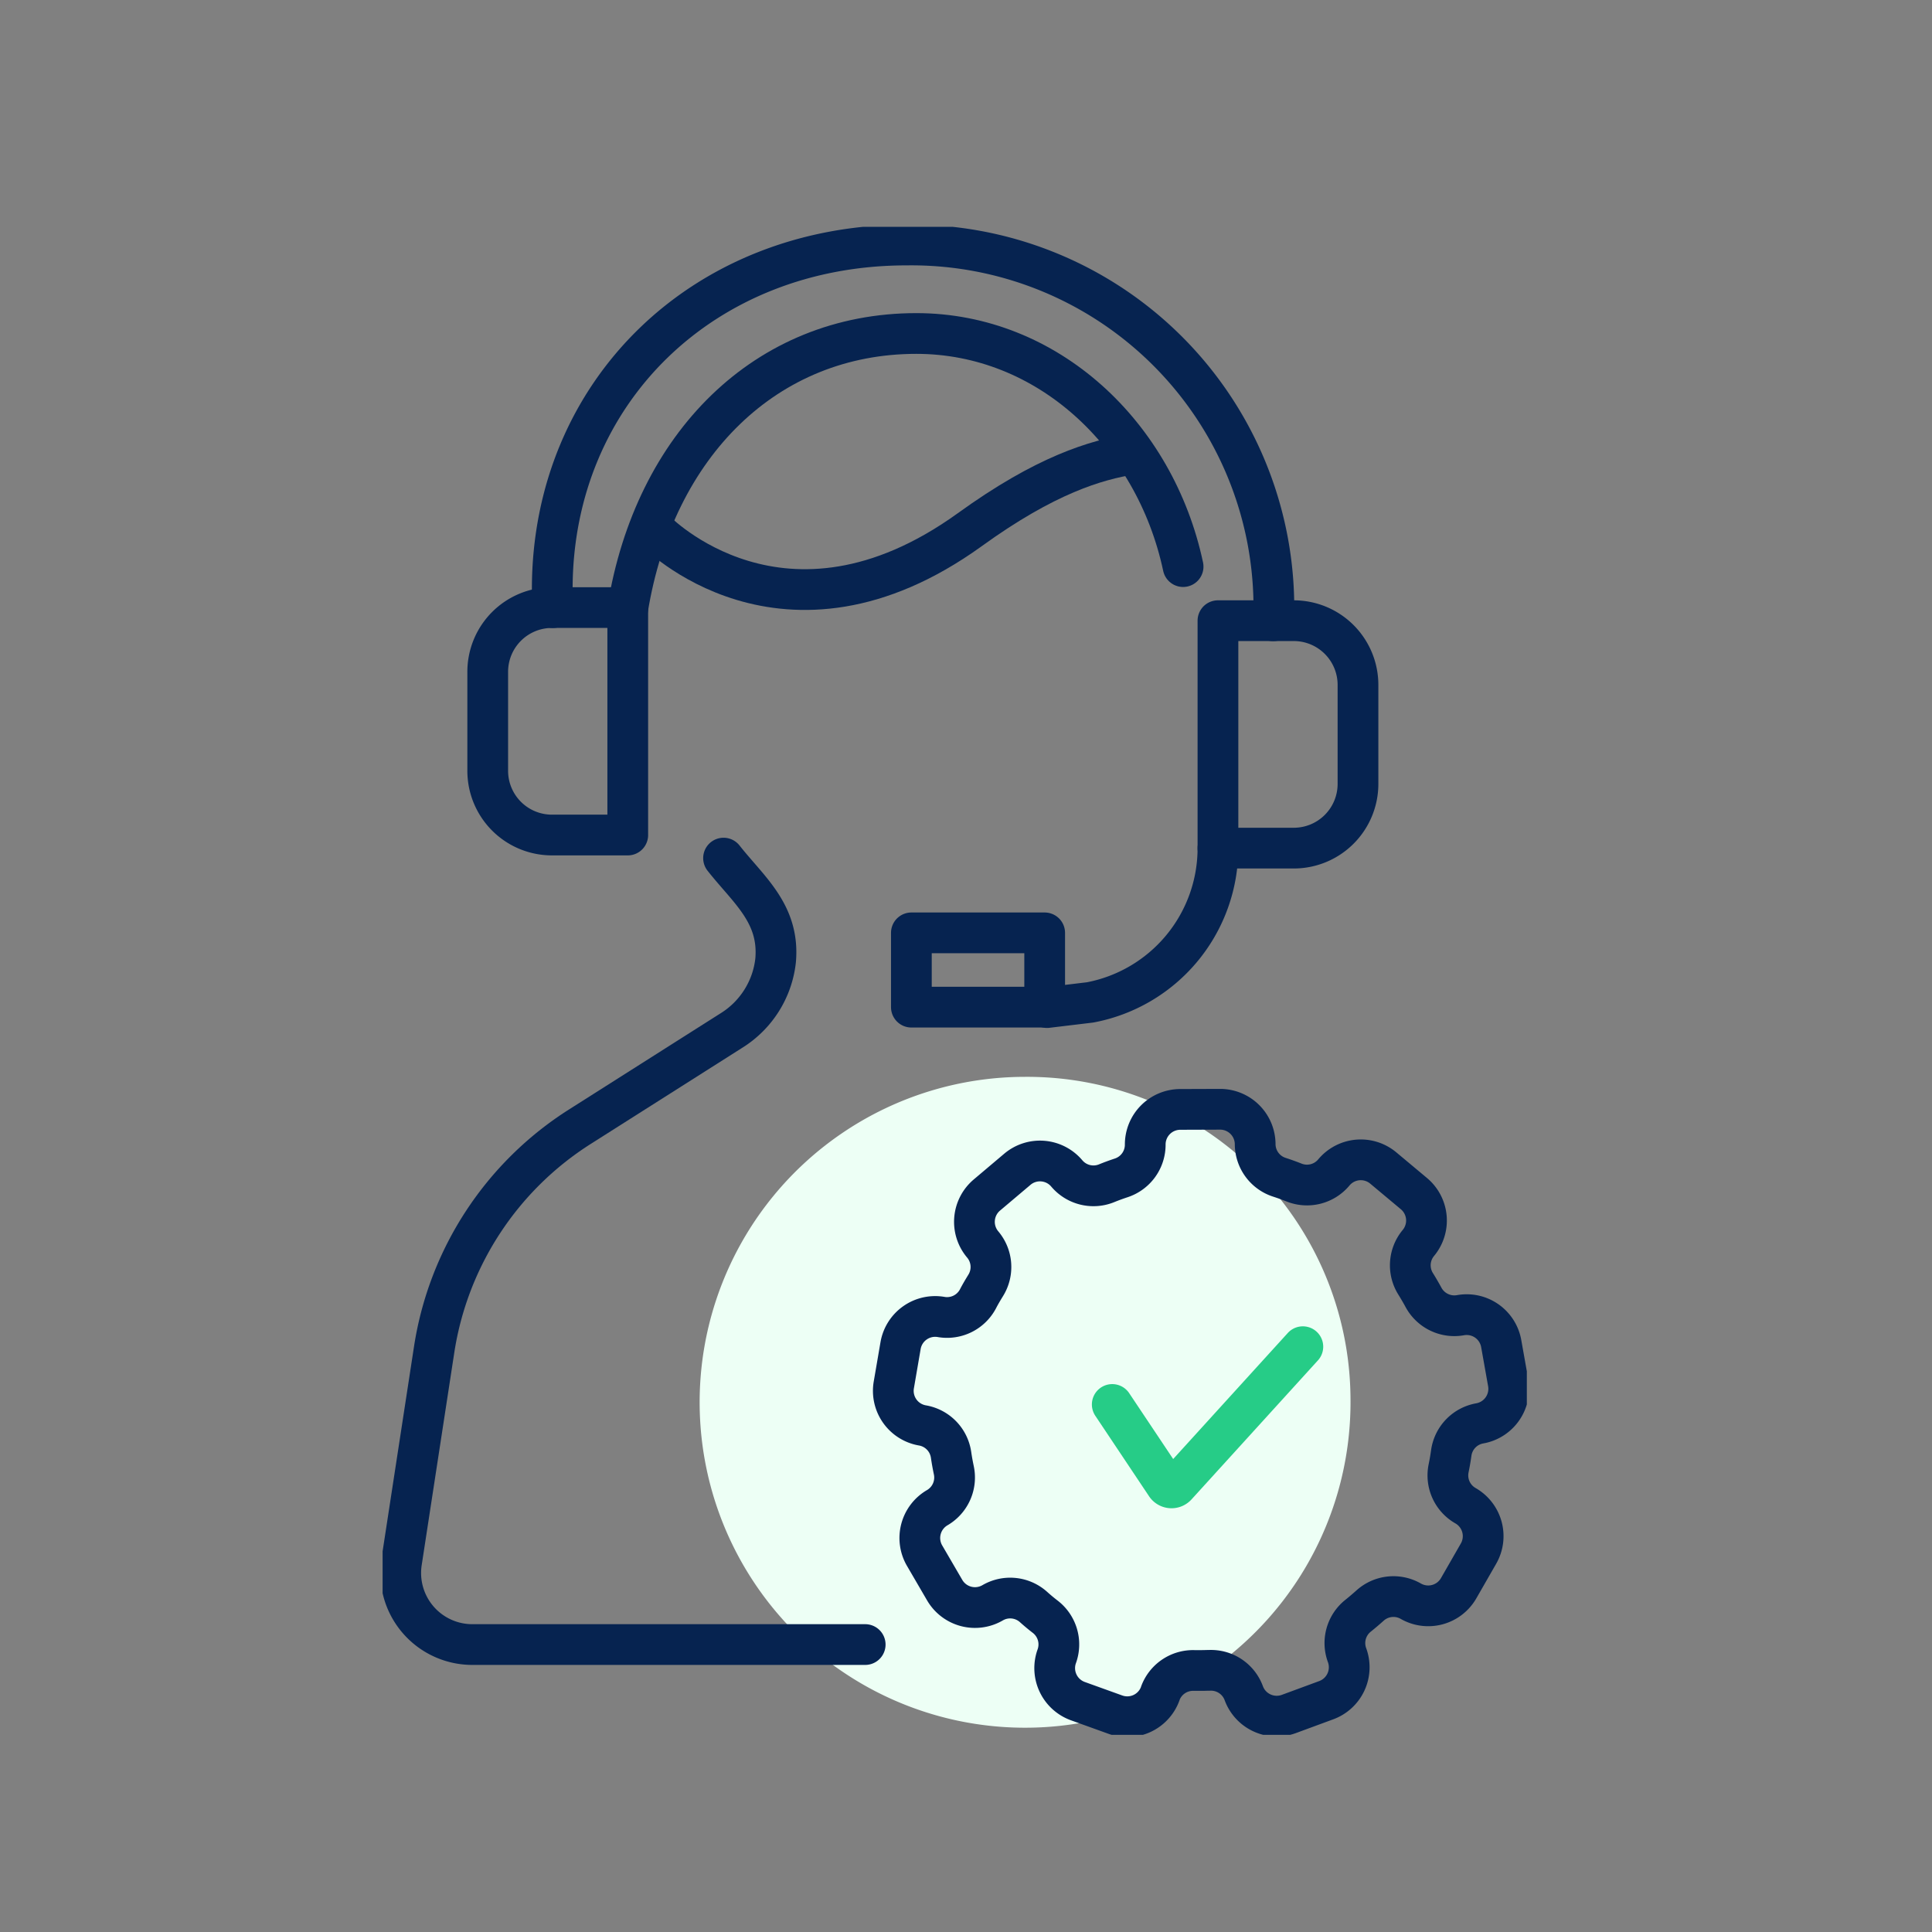
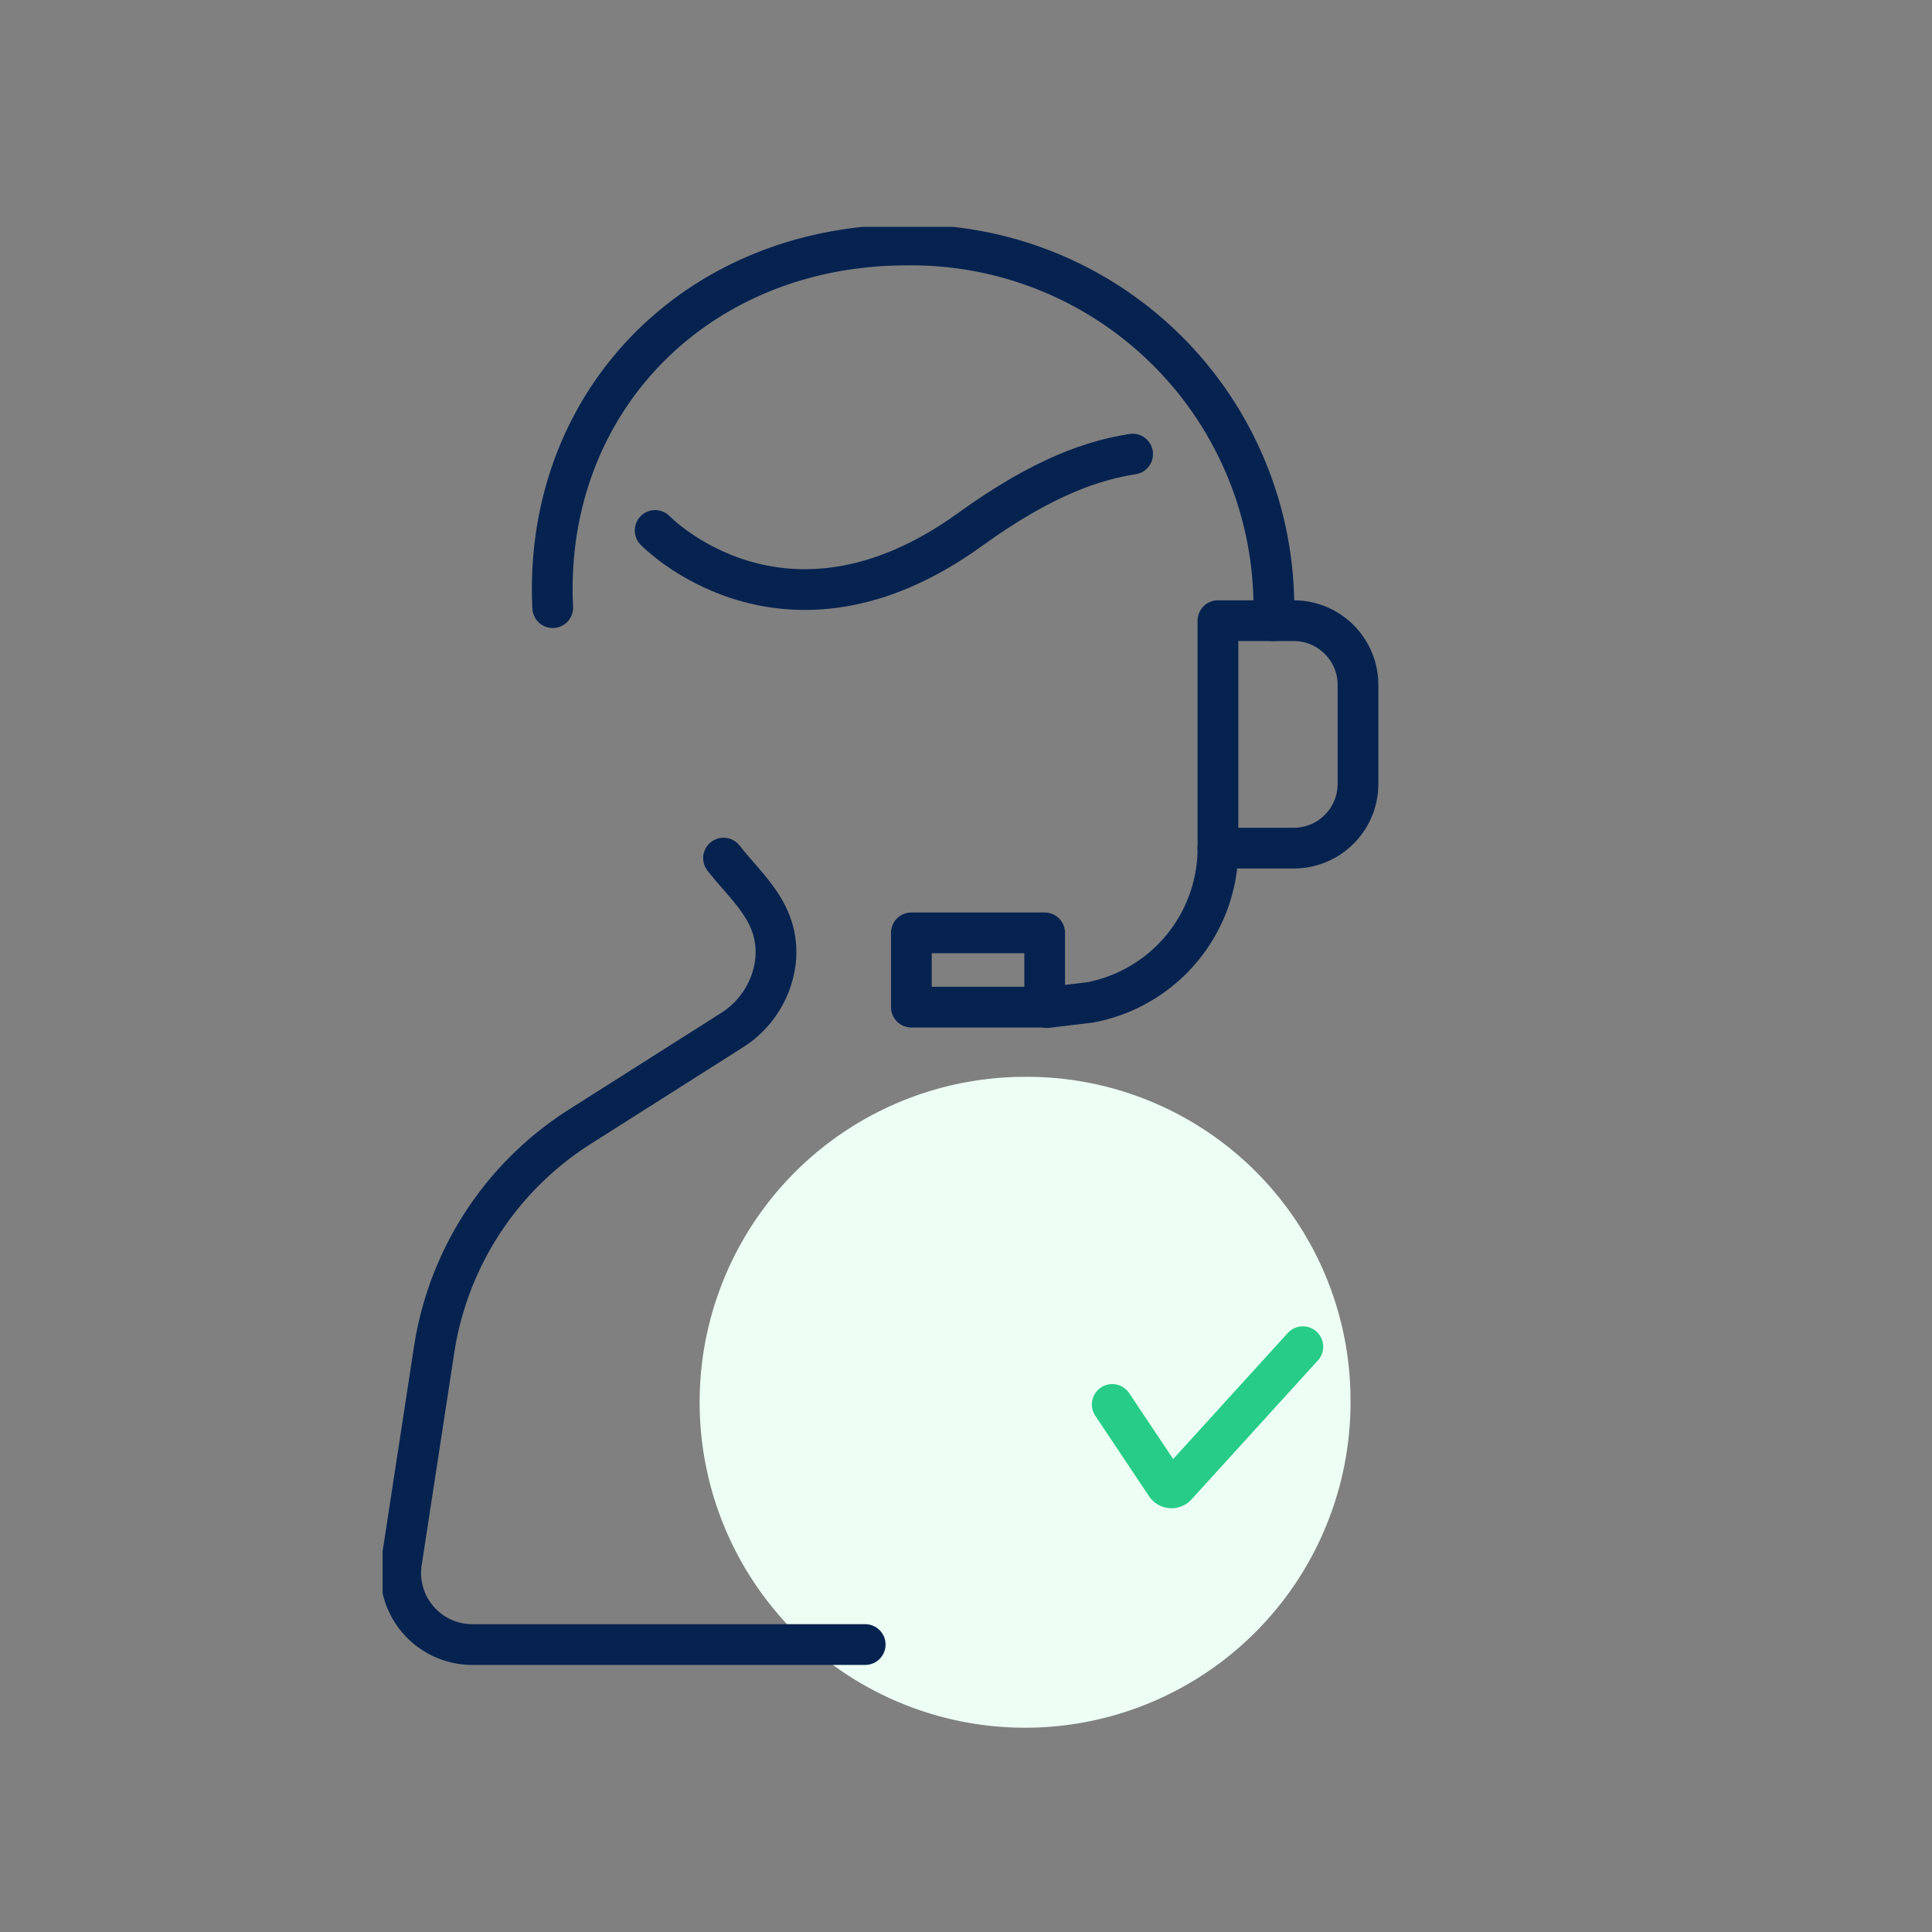
<svg xmlns="http://www.w3.org/2000/svg" width="83" height="83" viewBox="0 0 83 83">
  <rect x="0" y="0" width="83" height="83" fill="#808080" stroke="none" />
  <defs>
    <clipPath id="clip-path">
      <rect id="Rectangle_543" data-name="Rectangle 543" width="49.157" height="64.783" fill="none" stroke="rgba(0,0,0,0)" stroke-width="1.75" />
    </clipPath>
  </defs>
  <g id="Groupe_3227" data-name="Groupe 3227" transform="translate(2325 -526)">
    <g id="Groupe_3223" data-name="Groupe 3223">
      <rect id="Rectangle_547" data-name="Rectangle 547" width="83" height="83" transform="translate(-2325 526)" fill="none" />
      <g id="Groupe_3220" data-name="Groupe 3220" transform="translate(-2308.563 535.746)">
        <g id="Groupe_3219" data-name="Groupe 3219" transform="translate(0 0)" clip-path="url(#clip-path)">
          <path id="Tracé_4309" data-name="Tracé 4309" d="M45.426,60.627a13.981,13.981,0,1,1-13.98-13.805,13.894,13.894,0,0,1,13.98,13.805" transform="translate(-3.845 -10.306)" fill="#edfff5" stroke="rgba(0,0,0,0)" stroke-width="1.75" />
          <path id="Tracé_4310" data-name="Tracé 4310" d="M14.867,34.773c1.081,1.372,2.412,2.385,2.237,4.392a4.069,4.069,0,0,1-1.905,3.02L8.691,46.314a13.821,13.821,0,0,0-6.257,9.575l-1.4,9.129a3.075,3.075,0,0,0,3.041,3.541H20.952" transform="translate(-0.22 -7.654)" fill="none" stroke="#062350" stroke-linecap="round" stroke-linejoin="round" stroke-width="1.75" />
-           <path id="Tracé_4311" data-name="Tracé 4311" d="M13.5,17.706C14.65,10.649,19.453,5.874,25.9,5.874c5.629,0,10.254,4.341,11.461,10.015" transform="translate(-2.971 -1.293)" fill="none" stroke="#062350" stroke-linecap="round" stroke-linejoin="round" stroke-width="1.75" />
          <path id="Tracé_4312" data-name="Tracé 4312" d="M9.366,16.579q-.021-.385-.021-.791C9.345,7.308,15.856,1,24.564,1A15.572,15.572,0,0,1,40.345,16.352c0,.271-.006.533-.027.791" transform="translate(-2.057 -0.22)" fill="none" stroke="#062350" stroke-linecap="round" stroke-linejoin="round" stroke-width="1.75" />
          <path id="Tracé_4313" data-name="Tracé 4313" d="M49.273,31.466H46.016V21.695h3.257a2.759,2.759,0,0,1,2.759,2.758v4.253A2.759,2.759,0,0,1,49.273,31.466Z" transform="translate(-10.129 -4.776)" fill="none" stroke="#062350" stroke-linecap="round" stroke-linejoin="round" stroke-width="1.75" />
-           <path id="Tracé_4314" data-name="Tracé 4314" d="M8.549,20.972h3.257v9.771H8.549A2.759,2.759,0,0,1,5.79,27.985V23.731A2.759,2.759,0,0,1,8.549,20.972Z" transform="translate(-1.274 -4.616)" fill="none" stroke="#062350" stroke-linecap="round" stroke-linejoin="round" stroke-width="1.75" />
          <path id="Tracé_4315" data-name="Tracé 4315" d="M43.944,34.224h0a6.744,6.744,0,0,1-5.494,6.627l-1.847.222" transform="translate(-8.057 -7.533)" fill="none" stroke="#062350" stroke-linecap="round" stroke-linejoin="round" stroke-width="1.75" />
          <rect id="Rectangle_542" data-name="Rectangle 542" width="5.727" height="3.192" transform="translate(22.716 30.33)" fill="none" stroke="#062350" stroke-linecap="round" stroke-linejoin="round" stroke-width="1.75" />
          <path id="Tracé_4316" data-name="Tracé 4316" d="M15.012,15.8s5.511,5.734,13.513-.03c3.257-2.357,5.421-3,7-3.251" transform="translate(-3.304 -2.757)" fill="none" stroke="#062350" stroke-linecap="round" stroke-linejoin="round" stroke-width="1.75" />
-           <path id="Tracé_4317" data-name="Tracé 4317" d="M52.714,65.638l0,0a1.507,1.507,0,0,1,.558,2.057l-.853,1.486a1.506,1.506,0,0,1-2.057.558l0,0a1.5,1.5,0,0,0-1.755.193q-.246.22-.5.425a1.5,1.5,0,0,0-.483,1.7v0a1.507,1.507,0,0,1-.893,1.935l-1.609.593a1.507,1.507,0,0,1-1.935-.895l0,0a1.5,1.5,0,0,0-1.468-.98c-.109,0-.219.006-.329.006s-.22,0-.33,0A1.5,1.5,0,0,0,39.6,73.7l0,.008a1.507,1.507,0,0,1-1.929.905l-1.611-.58a1.507,1.507,0,0,1-.906-1.929v0a1.5,1.5,0,0,0-.494-1.695q-.26-.2-.506-.421a1.5,1.5,0,0,0-1.756-.18l0,0a1.507,1.507,0,0,1-2.06-.544l-.863-1.481a1.507,1.507,0,0,1,.544-2.061l0,0a1.5,1.5,0,0,0,.71-1.616c-.045-.214-.084-.43-.116-.649a1.5,1.5,0,0,0-1.23-1.269,1.507,1.507,0,0,1-1.23-1.741l.29-1.688a1.508,1.508,0,0,1,1.743-1.23,1.5,1.5,0,0,0,1.583-.78c.1-.195.214-.385.329-.573a1.5,1.5,0,0,0-.126-1.762l0,0a1.507,1.507,0,0,1,.179-2.124l1.309-1.106a1.506,1.506,0,0,1,2.124.179h0a1.5,1.5,0,0,0,1.716.419c.2-.082.409-.158.618-.227a1.5,1.5,0,0,0,1.036-1.431v0a1.507,1.507,0,0,1,1.5-1.512l1.711-.006a1.507,1.507,0,0,1,1.512,1.5v0a1.5,1.5,0,0,0,1.047,1.423c.209.068.416.143.619.223a1.5,1.5,0,0,0,1.713-.431h0a1.506,1.506,0,0,1,2.123-.193l1.316,1.1a1.507,1.507,0,0,1,.193,2.122l0,0a1.5,1.5,0,0,0-.113,1.763q.174.28.332.571a1.505,1.505,0,0,0,1.589.769h0a1.506,1.506,0,0,1,1.751,1.217l.3,1.687A1.508,1.508,0,0,1,53.326,62.1,1.5,1.5,0,0,0,52.1,63.377q-.046.328-.112.65A1.5,1.5,0,0,0,52.714,65.638Z" transform="translate(-6.191 -10.697)" fill="none" stroke="#062350" stroke-linecap="round" stroke-linejoin="round" stroke-width="1.75" />
          <path id="Tracé_4318" data-name="Tracé 4318" d="M48.381,61.688l-5.43,5.972a.286.286,0,0,1-.45-.034L40.193,64.17" transform="translate(-8.847 -13.579)" fill="none" stroke="#26cc87" stroke-linecap="round" stroke-linejoin="round" stroke-width="1.75" />
        </g>
      </g>
    </g>
  </g>
</svg>